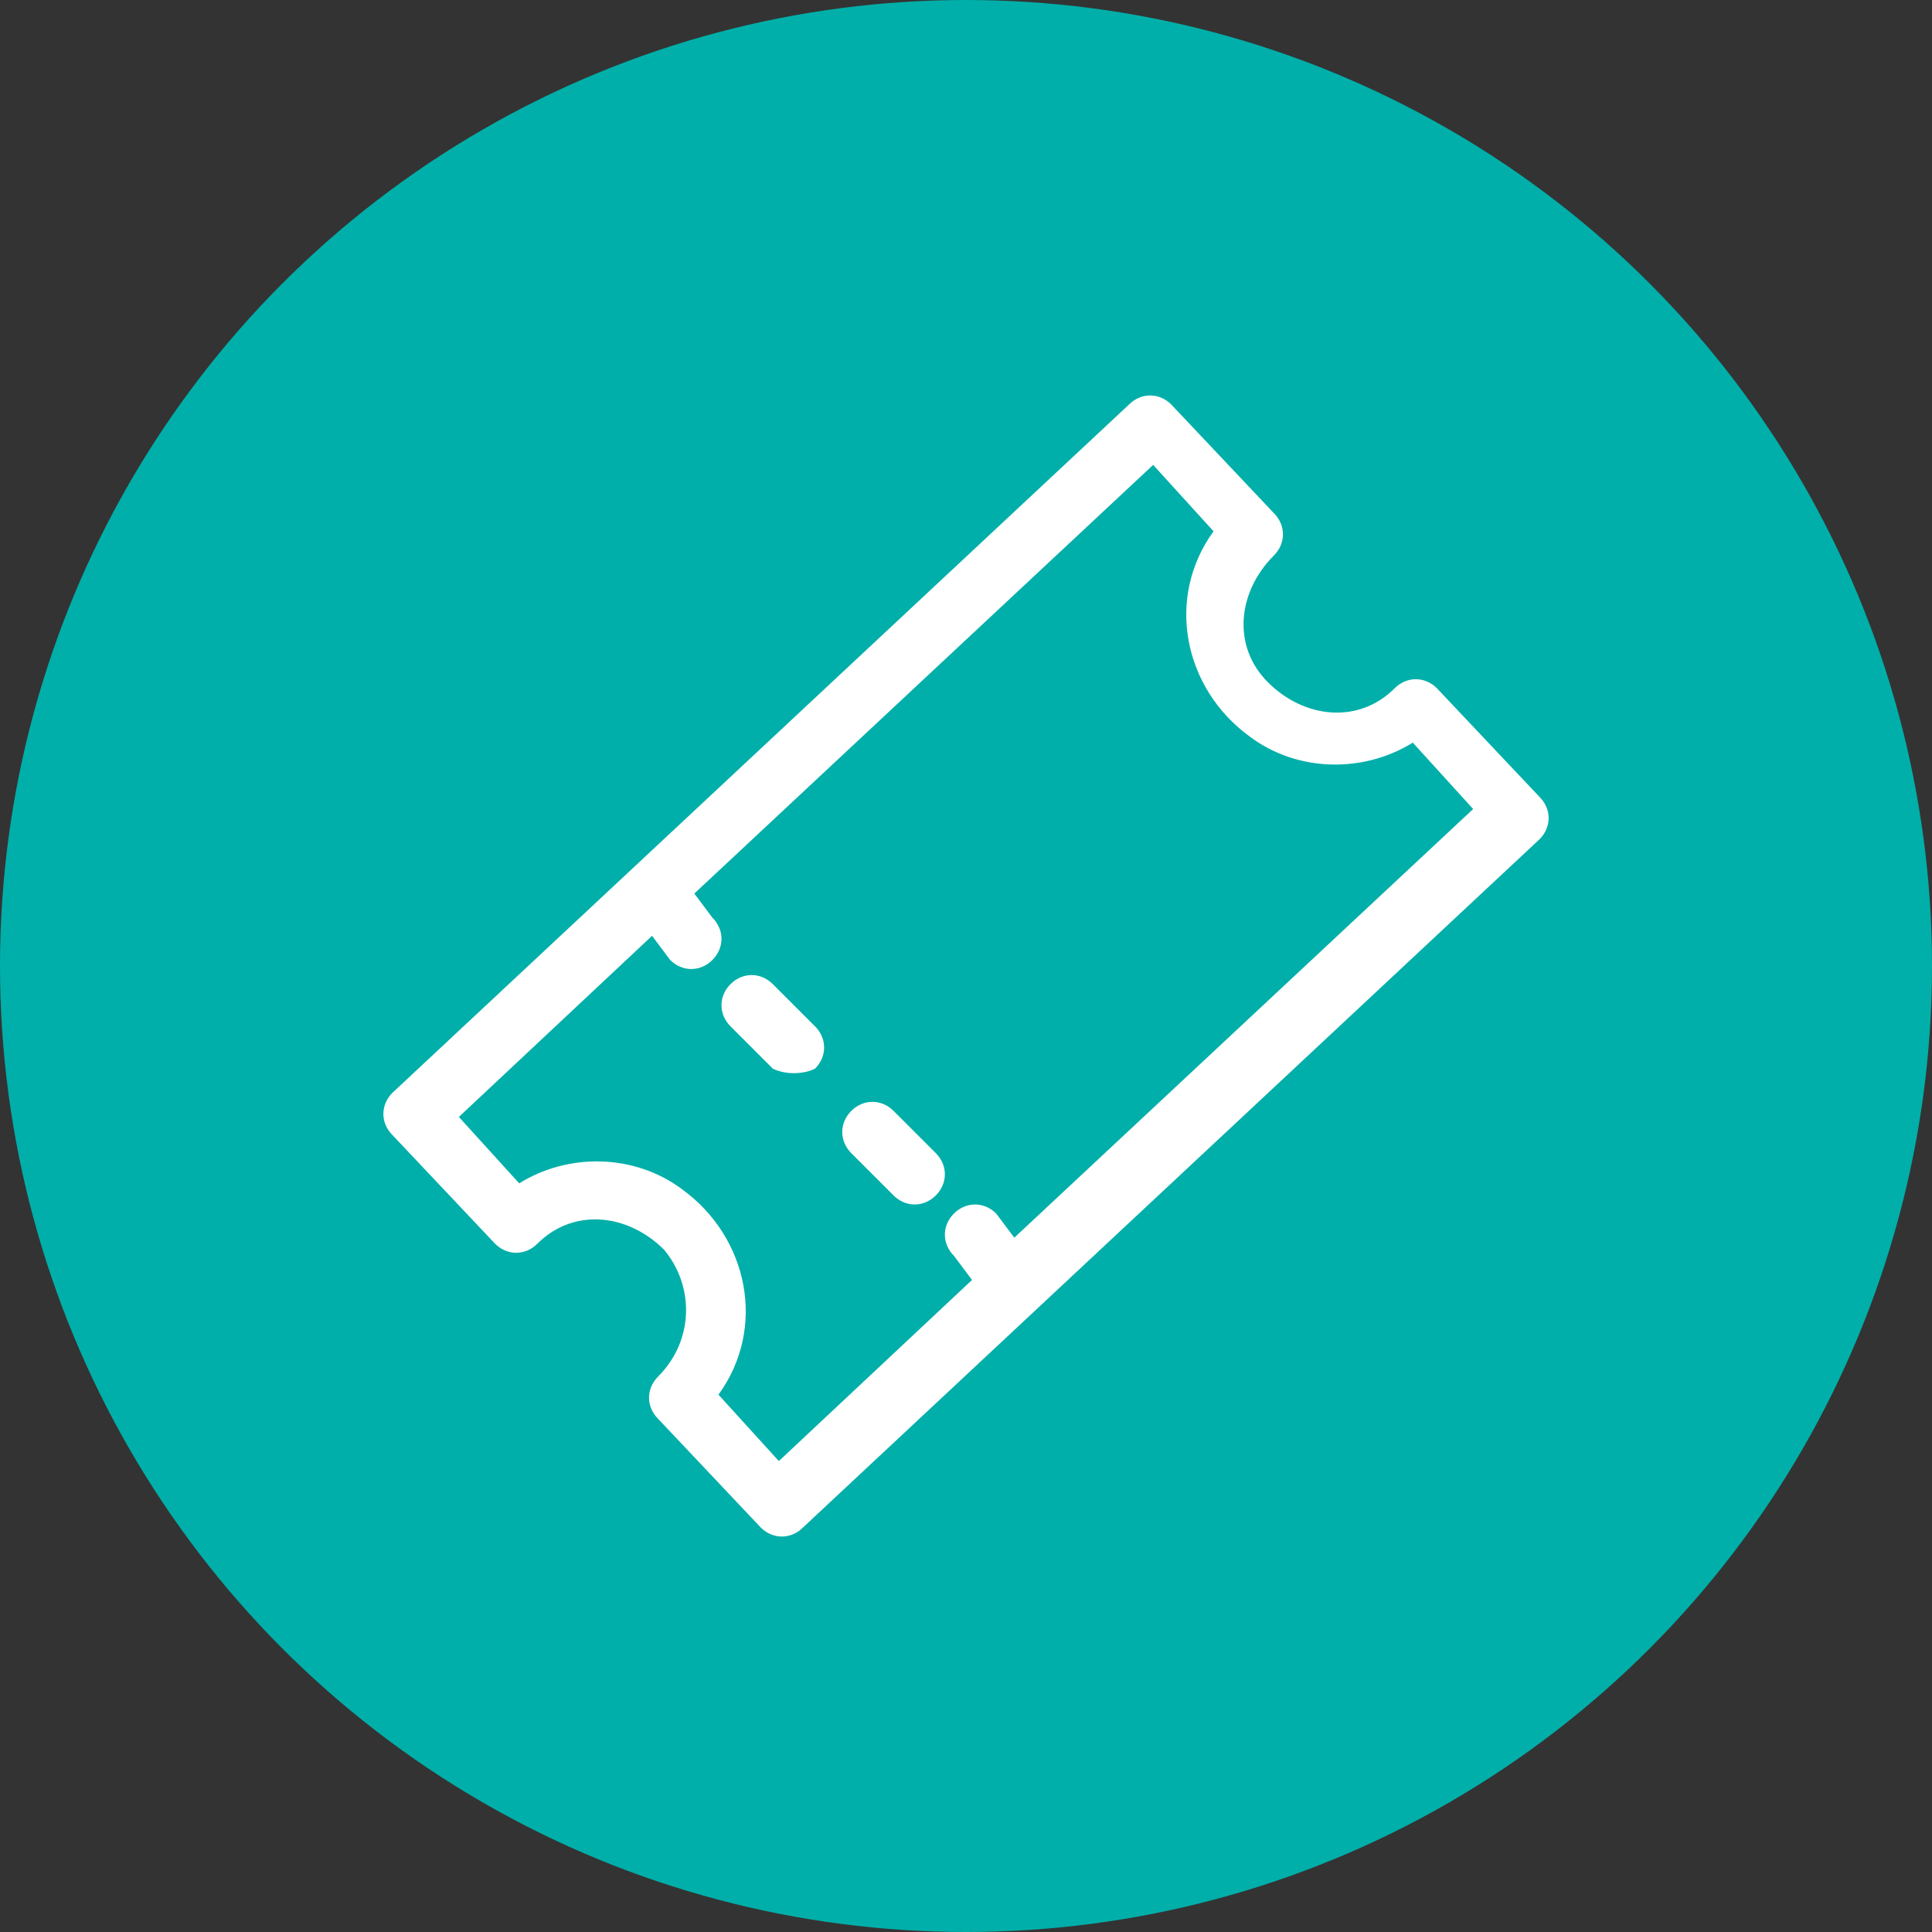
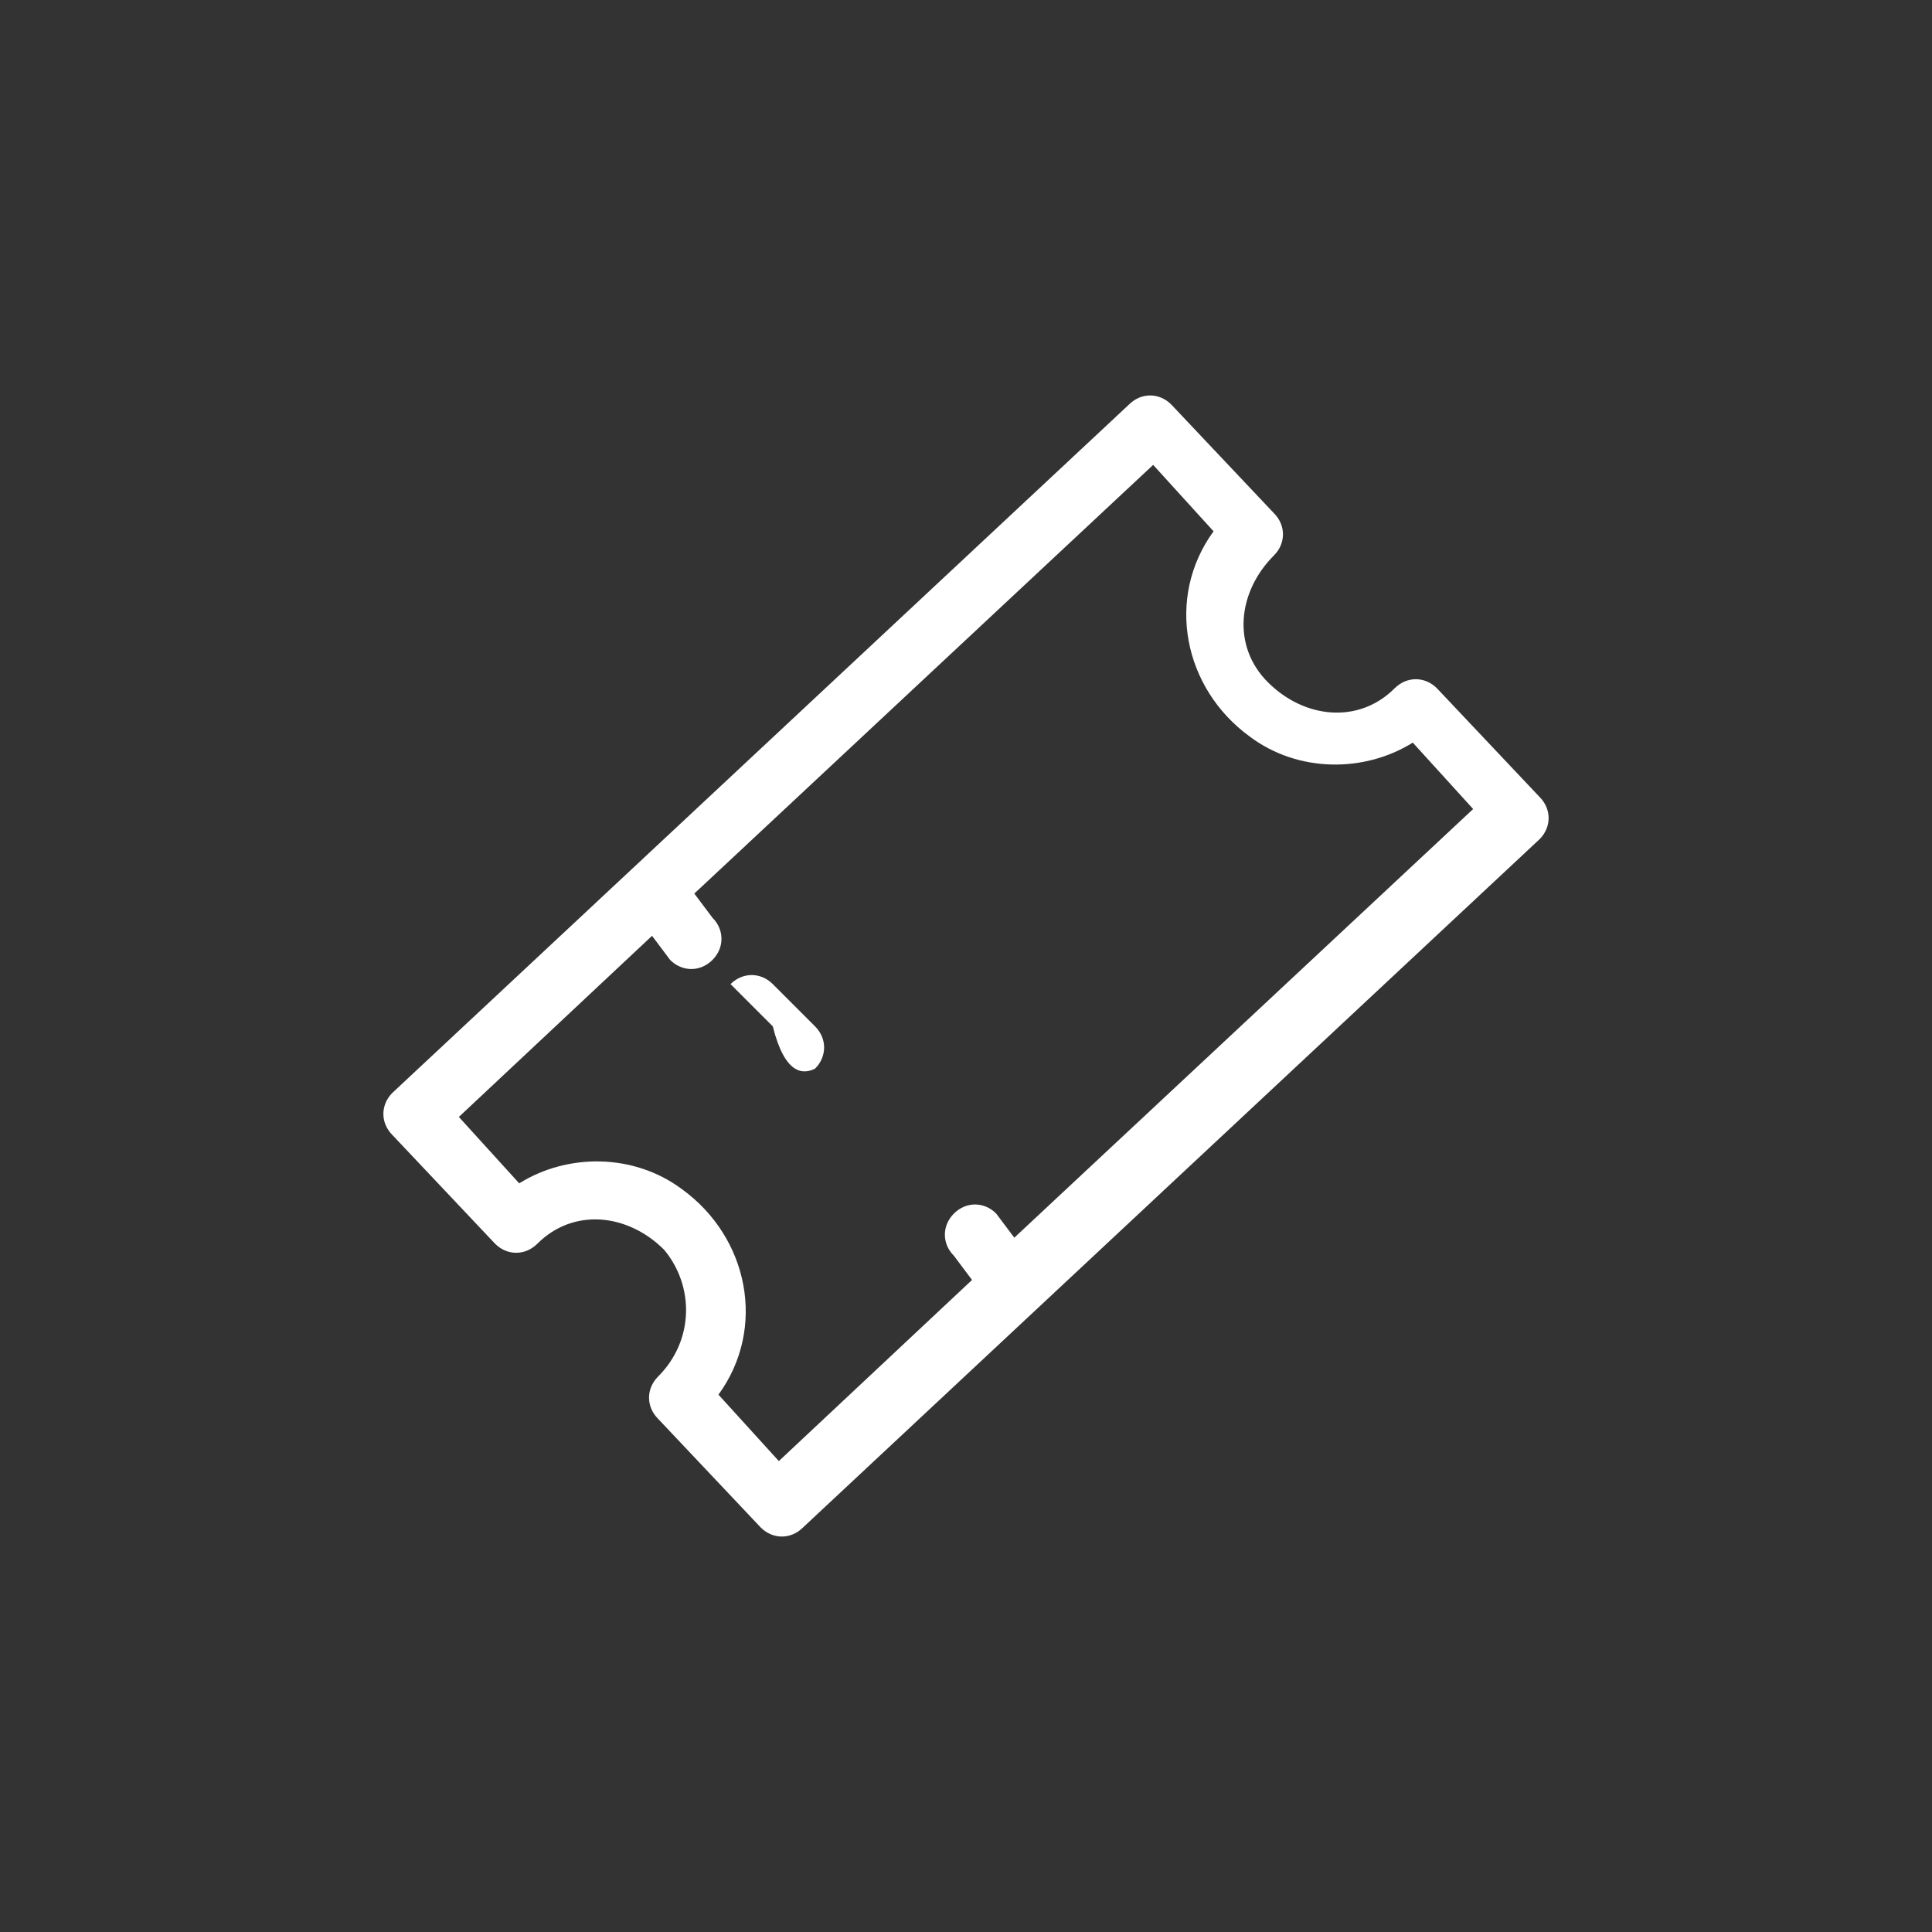
<svg xmlns="http://www.w3.org/2000/svg" id="Layer_1" x="0px" y="0px" viewBox="0 0 32 32" style="enable-background:new 0 0 32 32;" xml:space="preserve">
  <rect x="0" y="0" width="32" height="32" fill="#333333" stroke="none" />
  <style type="text/css">	.st0{fill:#00AFA9;}	.st1{fill:#FFFFFF;}</style>
-   <circle class="st0" cx="16" cy="16" r="16" />
  <g>
    <path class="st1" d="M10.9,22.8c-0.2,0.2-0.2,0.5,0,0.7l1.7,1.8c0.2,0.2,0.5,0.2,0.7,0l12.2-11.4c0.2-0.2,0.2-0.5,0-0.7l-1.7-1.8  c-0.2-0.2-0.5-0.2-0.7,0c-0.6,0.6-1.5,0.5-2.1-0.1c-0.6-0.6-0.5-1.5,0.1-2.1c0.2-0.2,0.2-0.5,0-0.7l-1.7-1.8  c-0.2-0.2-0.5-0.2-0.7,0L6.5,18.1c-0.2,0.2-0.2,0.5,0,0.7l1.7,1.8c0.2,0.2,0.5,0.2,0.7,0c0.6-0.6,1.5-0.5,2.1,0.1  C11.5,21.3,11.5,22.2,10.9,22.8z M8.6,19.6l-1-1.1l3.2-3l0.3,0.4c0.2,0.2,0.5,0.2,0.7,0c0.2-0.2,0.2-0.5,0-0.7l-0.3-0.4l7.6-7.1  l1,1.1c-0.8,1.1-0.5,2.6,0.6,3.4c0.8,0.6,1.9,0.6,2.7,0.1l1,1.1l-7.6,7.1l-0.3-0.4c-0.2-0.2-0.5-0.2-0.7,0c-0.2,0.2-0.2,0.5,0,0.7  l0.3,0.4l-3.2,3l-1-1.1c0.8-1.1,0.5-2.6-0.6-3.4C10.5,19.1,9.4,19.1,8.6,19.6z" />
-     <path class="st1" d="M15.5,19.8c0.2-0.2,0.2-0.5,0-0.7l-0.7-0.7c-0.2-0.2-0.5-0.2-0.7,0c-0.2,0.2-0.2,0.5,0,0.7l0.7,0.7  C15,20,15.3,20,15.5,19.8z" />
-     <path class="st1" d="M13.5,17.7c0.2-0.2,0.2-0.5,0-0.7l-0.7-0.7c-0.2-0.2-0.5-0.2-0.7,0s-0.2,0.5,0,0.7l0.7,0.7  C13,17.8,13.3,17.8,13.5,17.7z" />
+     <path class="st1" d="M13.5,17.7c0.2-0.2,0.2-0.5,0-0.7l-0.7-0.7c-0.2-0.2-0.5-0.2-0.7,0l0.7,0.7  C13,17.8,13.3,17.8,13.5,17.7z" />
  </g>
</svg>